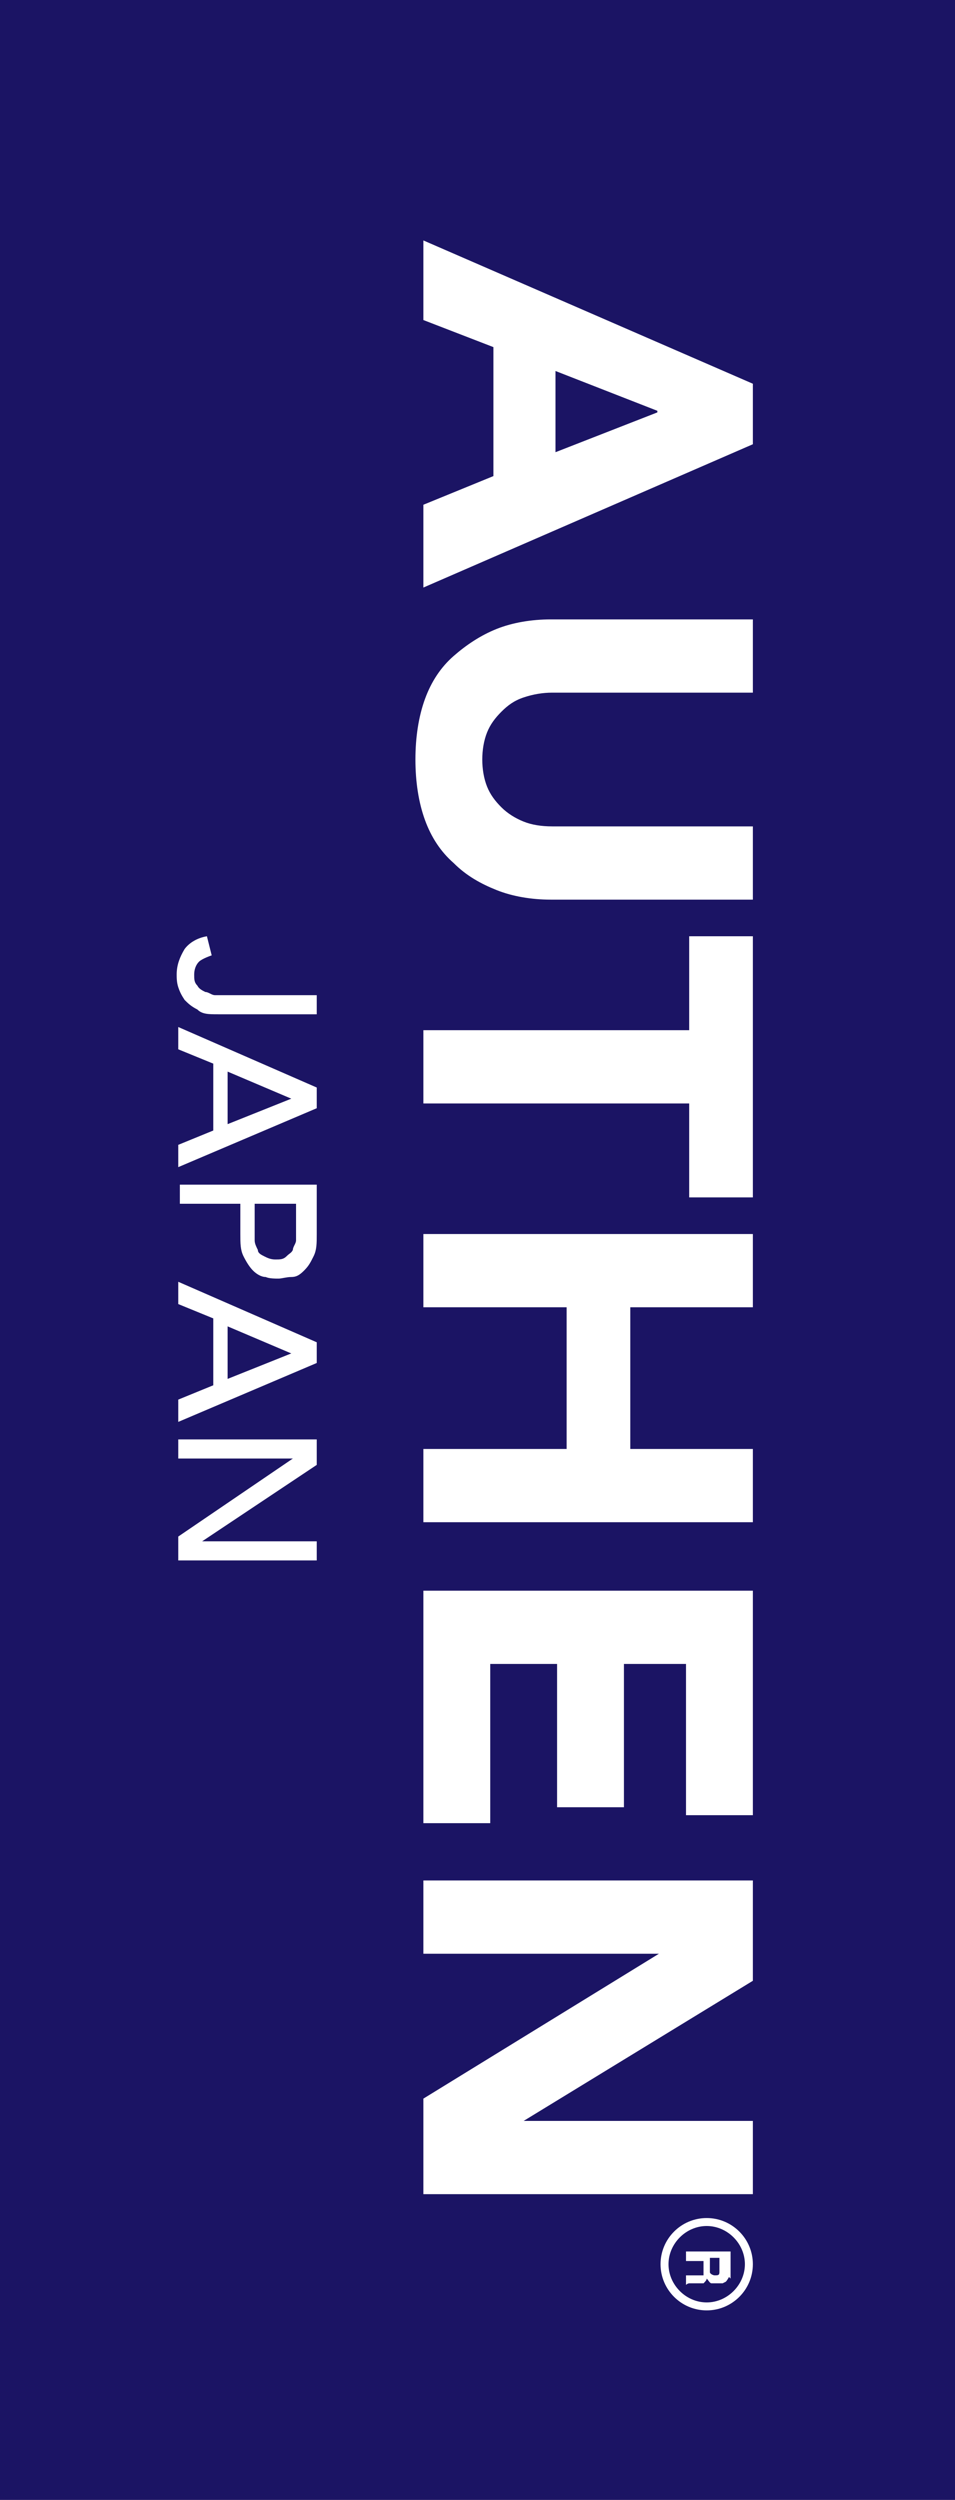
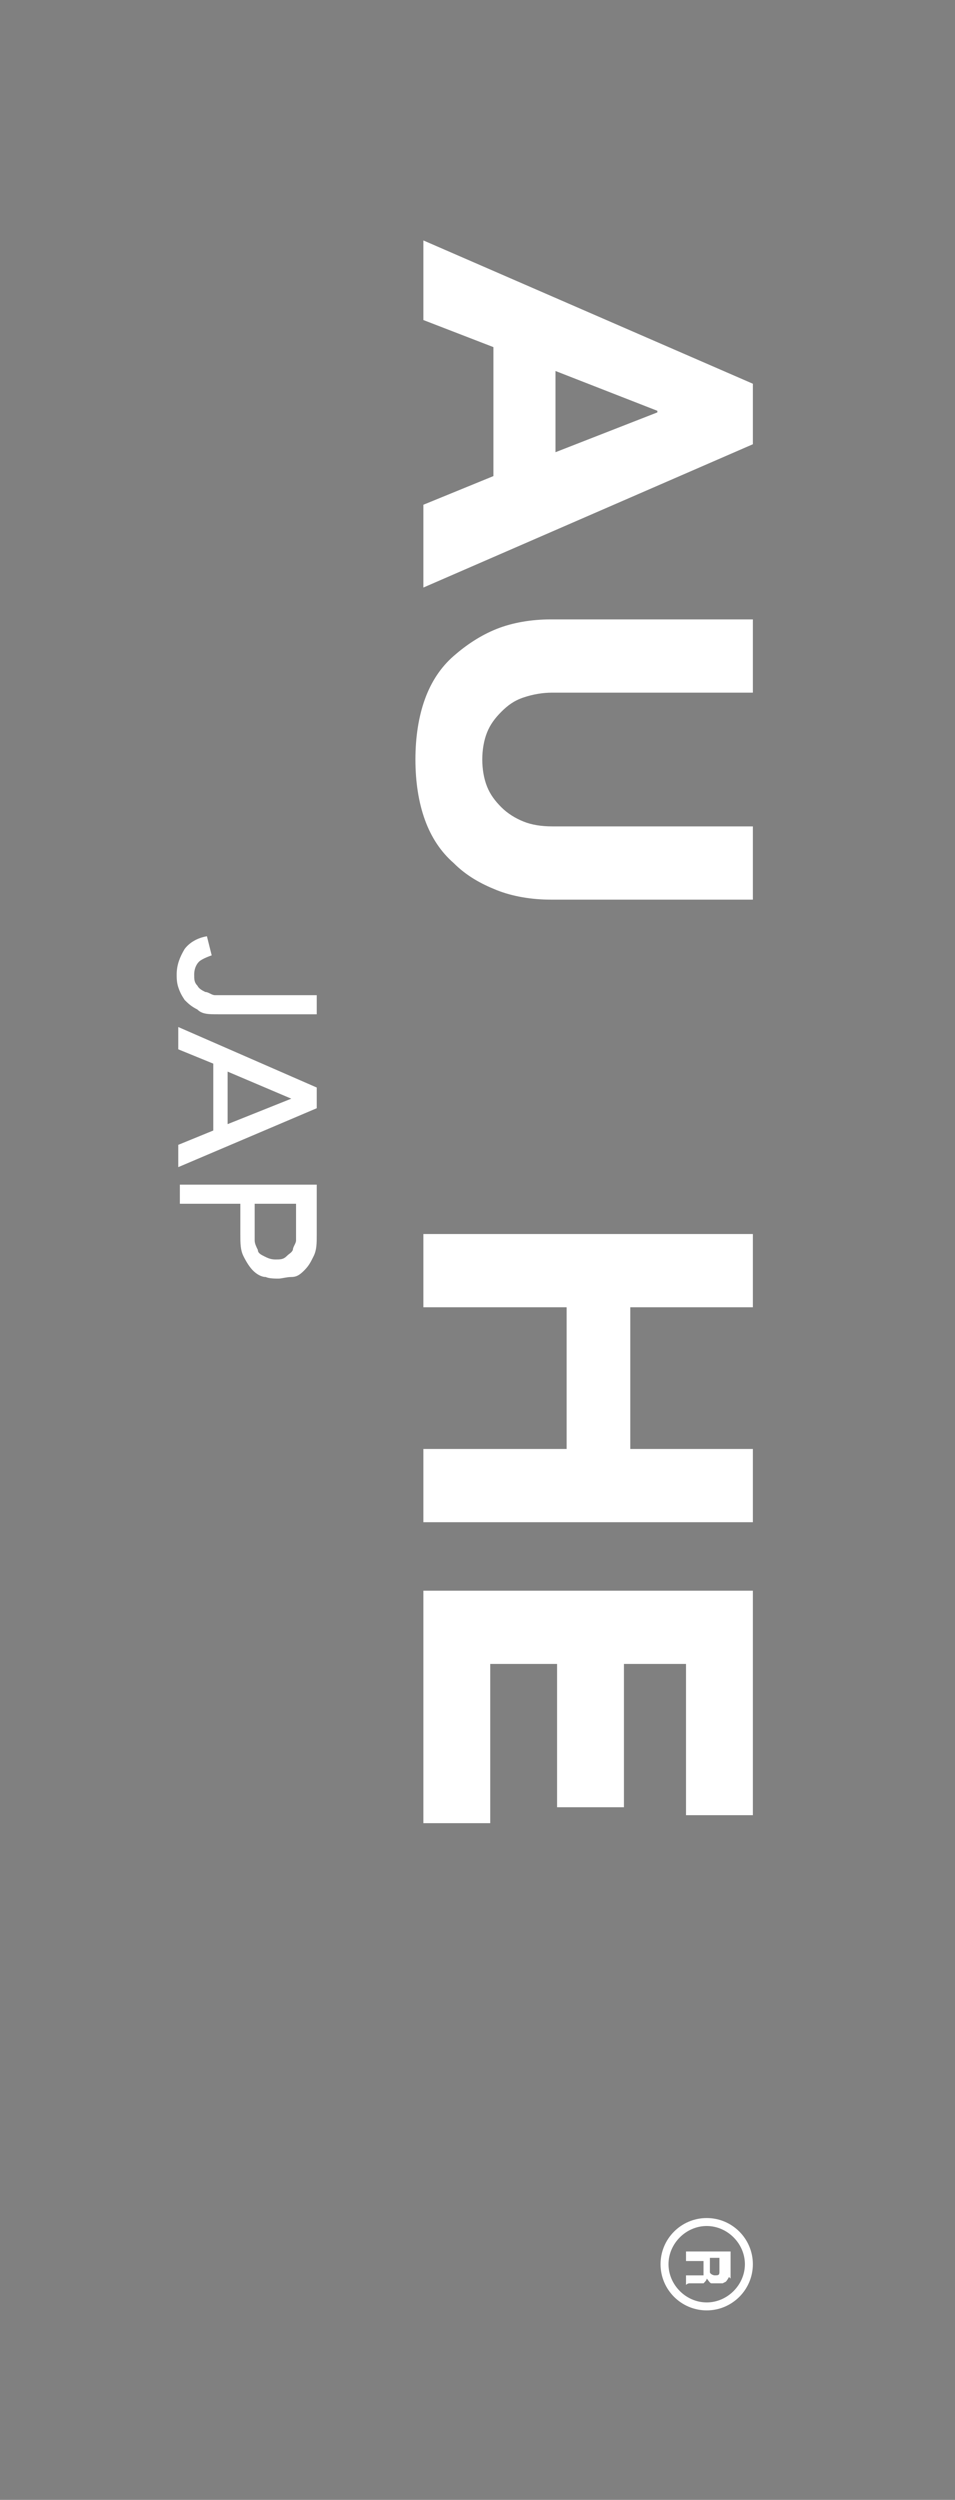
<svg xmlns="http://www.w3.org/2000/svg" id="_レイヤー_2" viewBox="0 0 6 15.7">
  <rect x="0" y="0" width="6" height="15.7" fill="#808080" stroke="none" />
  <defs>
    <style>.cls-1{fill:#1b1464;}.cls-1,.cls-2{stroke-width:0px;}.cls-2{fill:#fff;}</style>
  </defs>
  <g id="_レイヤー_1-2">
-     <rect class="cls-1" x="-4.85" y="4.85" width="15.7" height="6" transform="translate(10.85 4.85) rotate(90)" />
    <path class="cls-2" d="M1.99,6.25v.12h-.62c-.06,0-.1,0-.13-.03-.04-.02-.06-.04-.08-.06-.02-.03-.03-.05-.04-.08s-.01-.06-.01-.08c0-.06.02-.11.05-.16.03-.04.08-.07.14-.08l.03.12s-.06.02-.08.04c-.02.02-.03.05-.03.08,0,.03,0,.05.02.07.01.02.03.03.05.04.02,0,.04.02.06.02.02,0,.05,0,.07,0h.59Z" />
    <path class="cls-2" d="M1.99,6.85v.11s-.87.37-.87.37v-.14s.22-.09.22-.09v-.42s-.22-.09-.22-.09v-.14s.87.38.87.38ZM1.43,7.06l.4-.16h0s-.4-.17-.4-.17v.33Z" />
    <path class="cls-2" d="M1.99,7.44v.31c0,.06,0,.1-.02.14s-.03.06-.06.09-.05.04-.08.04c-.03,0-.06.01-.08.01s-.06,0-.08-.01c-.03,0-.06-.02-.08-.04s-.04-.05-.06-.09-.02-.08-.02-.14v-.19s-.38,0-.38,0v-.12h.87ZM1.6,7.56v.16s0,.05,0,.07c0,.02.01.04.02.06,0,.02.02.03.04.04.02.01.04.02.07.02s.05,0,.07-.02.03-.02.04-.04c0-.02.02-.04.02-.06,0-.02,0-.05,0-.07v-.16s-.28,0-.28,0Z" />
-     <path class="cls-2" d="M1.99,8.45v.11s-.87.37-.87.37v-.14s.22-.09.22-.09v-.42s-.22-.09-.22-.09v-.14s.87.38.87.38ZM1.43,8.66l.4-.16h0s-.4-.17-.4-.17v.33Z" />
-     <path class="cls-2" d="M1.99,9.04v.16s-.72.48-.72.48h0s.72,0,.72,0v.12h-.87v-.15s.72-.49.72-.49h0s-.72,0-.72,0v-.12h.87Z" />
    <path class="cls-2" d="M4.58,14.3s-.01.02-.02.03c0,0-.02.01-.02.01s-.02,0-.03,0c-.01,0-.03,0-.04,0-.01,0-.02-.02-.03-.03,0,.01-.01.02-.02.03,0,0-.02,0-.04,0h-.02s-.02,0-.03,0c0,0-.01,0-.02.01h0v-.06s.01,0,.02,0c0,0,.02,0,.02,0h.03s.03,0,.04,0c0,0,0-.02,0-.03v-.06s-.11,0-.11,0v-.06h.28v.13s0,.03,0,.04ZM4.54,14.18h-.08s0,.06,0,.06c0,.01,0,.02,0,.03,0,.01.02.02.03.02.02,0,.03,0,.03-.02,0,0,0-.01,0-.03v-.06Z" />
    <path class="cls-2" d="M4.73,2.41v.38s-2.07.9-2.07.9v-.52s.44-.18.44-.18v-.81s-.44-.17-.44-.17v-.5s2.07.9,2.07.9ZM4.13,2.58l-.64-.25v.51s.64-.25.64-.25Z" />
    <path class="cls-2" d="M3.46,5.65c-.12,0-.24-.02-.34-.06-.1-.04-.19-.09-.27-.17-.08-.07-.14-.16-.18-.27-.04-.11-.06-.24-.06-.38s.02-.27.06-.38c.04-.11.1-.2.18-.27.08-.07.17-.13.27-.17.1-.04.22-.06.34-.06h1.27v.46h-1.26c-.06,0-.12.01-.18.03s-.1.05-.14.09c-.04.04-.07.08-.09.13-.02.05-.03.11-.03.17s.01.12.03.17c.02.05.05.09.09.13.04.04.09.07.14.09s.11.03.18.03h1.26v.46h-1.27Z" />
-     <path class="cls-2" d="M4.33,6.47v-.59h.4v1.64h-.4v-.59s-1.67,0-1.67,0v-.46h1.67Z" />
    <path class="cls-2" d="M4.73,7.75v.46h-.77s0,.89,0,.89h.77v.46h-2.07v-.46h.9s0-.89,0-.89h-.9v-.46h2.07Z" />
    <path class="cls-2" d="M4.73,9.99v1.41h-.42v-.95s-.39,0-.39,0v.9h-.42v-.9s-.42,0-.42,0v1h-.42v-1.46h2.07Z" />
-     <path class="cls-2" d="M4.73,11.82v.62s-1.44.88-1.44.88h0s1.44,0,1.44,0v.46h-2.07v-.6s1.48-.91,1.48-.91h0s-1.48,0-1.48,0v-.46h2.07Z" />
    <path class="cls-2" d="M4.15,14.22c0-.16.13-.29.29-.29s.29.13.29.29-.13.29-.29.29-.29-.13-.29-.29ZM4.68,14.22c0-.13-.11-.24-.24-.24s-.24.11-.24.24.11.24.24.24.24-.11.24-.24Z" />
  </g>
</svg>